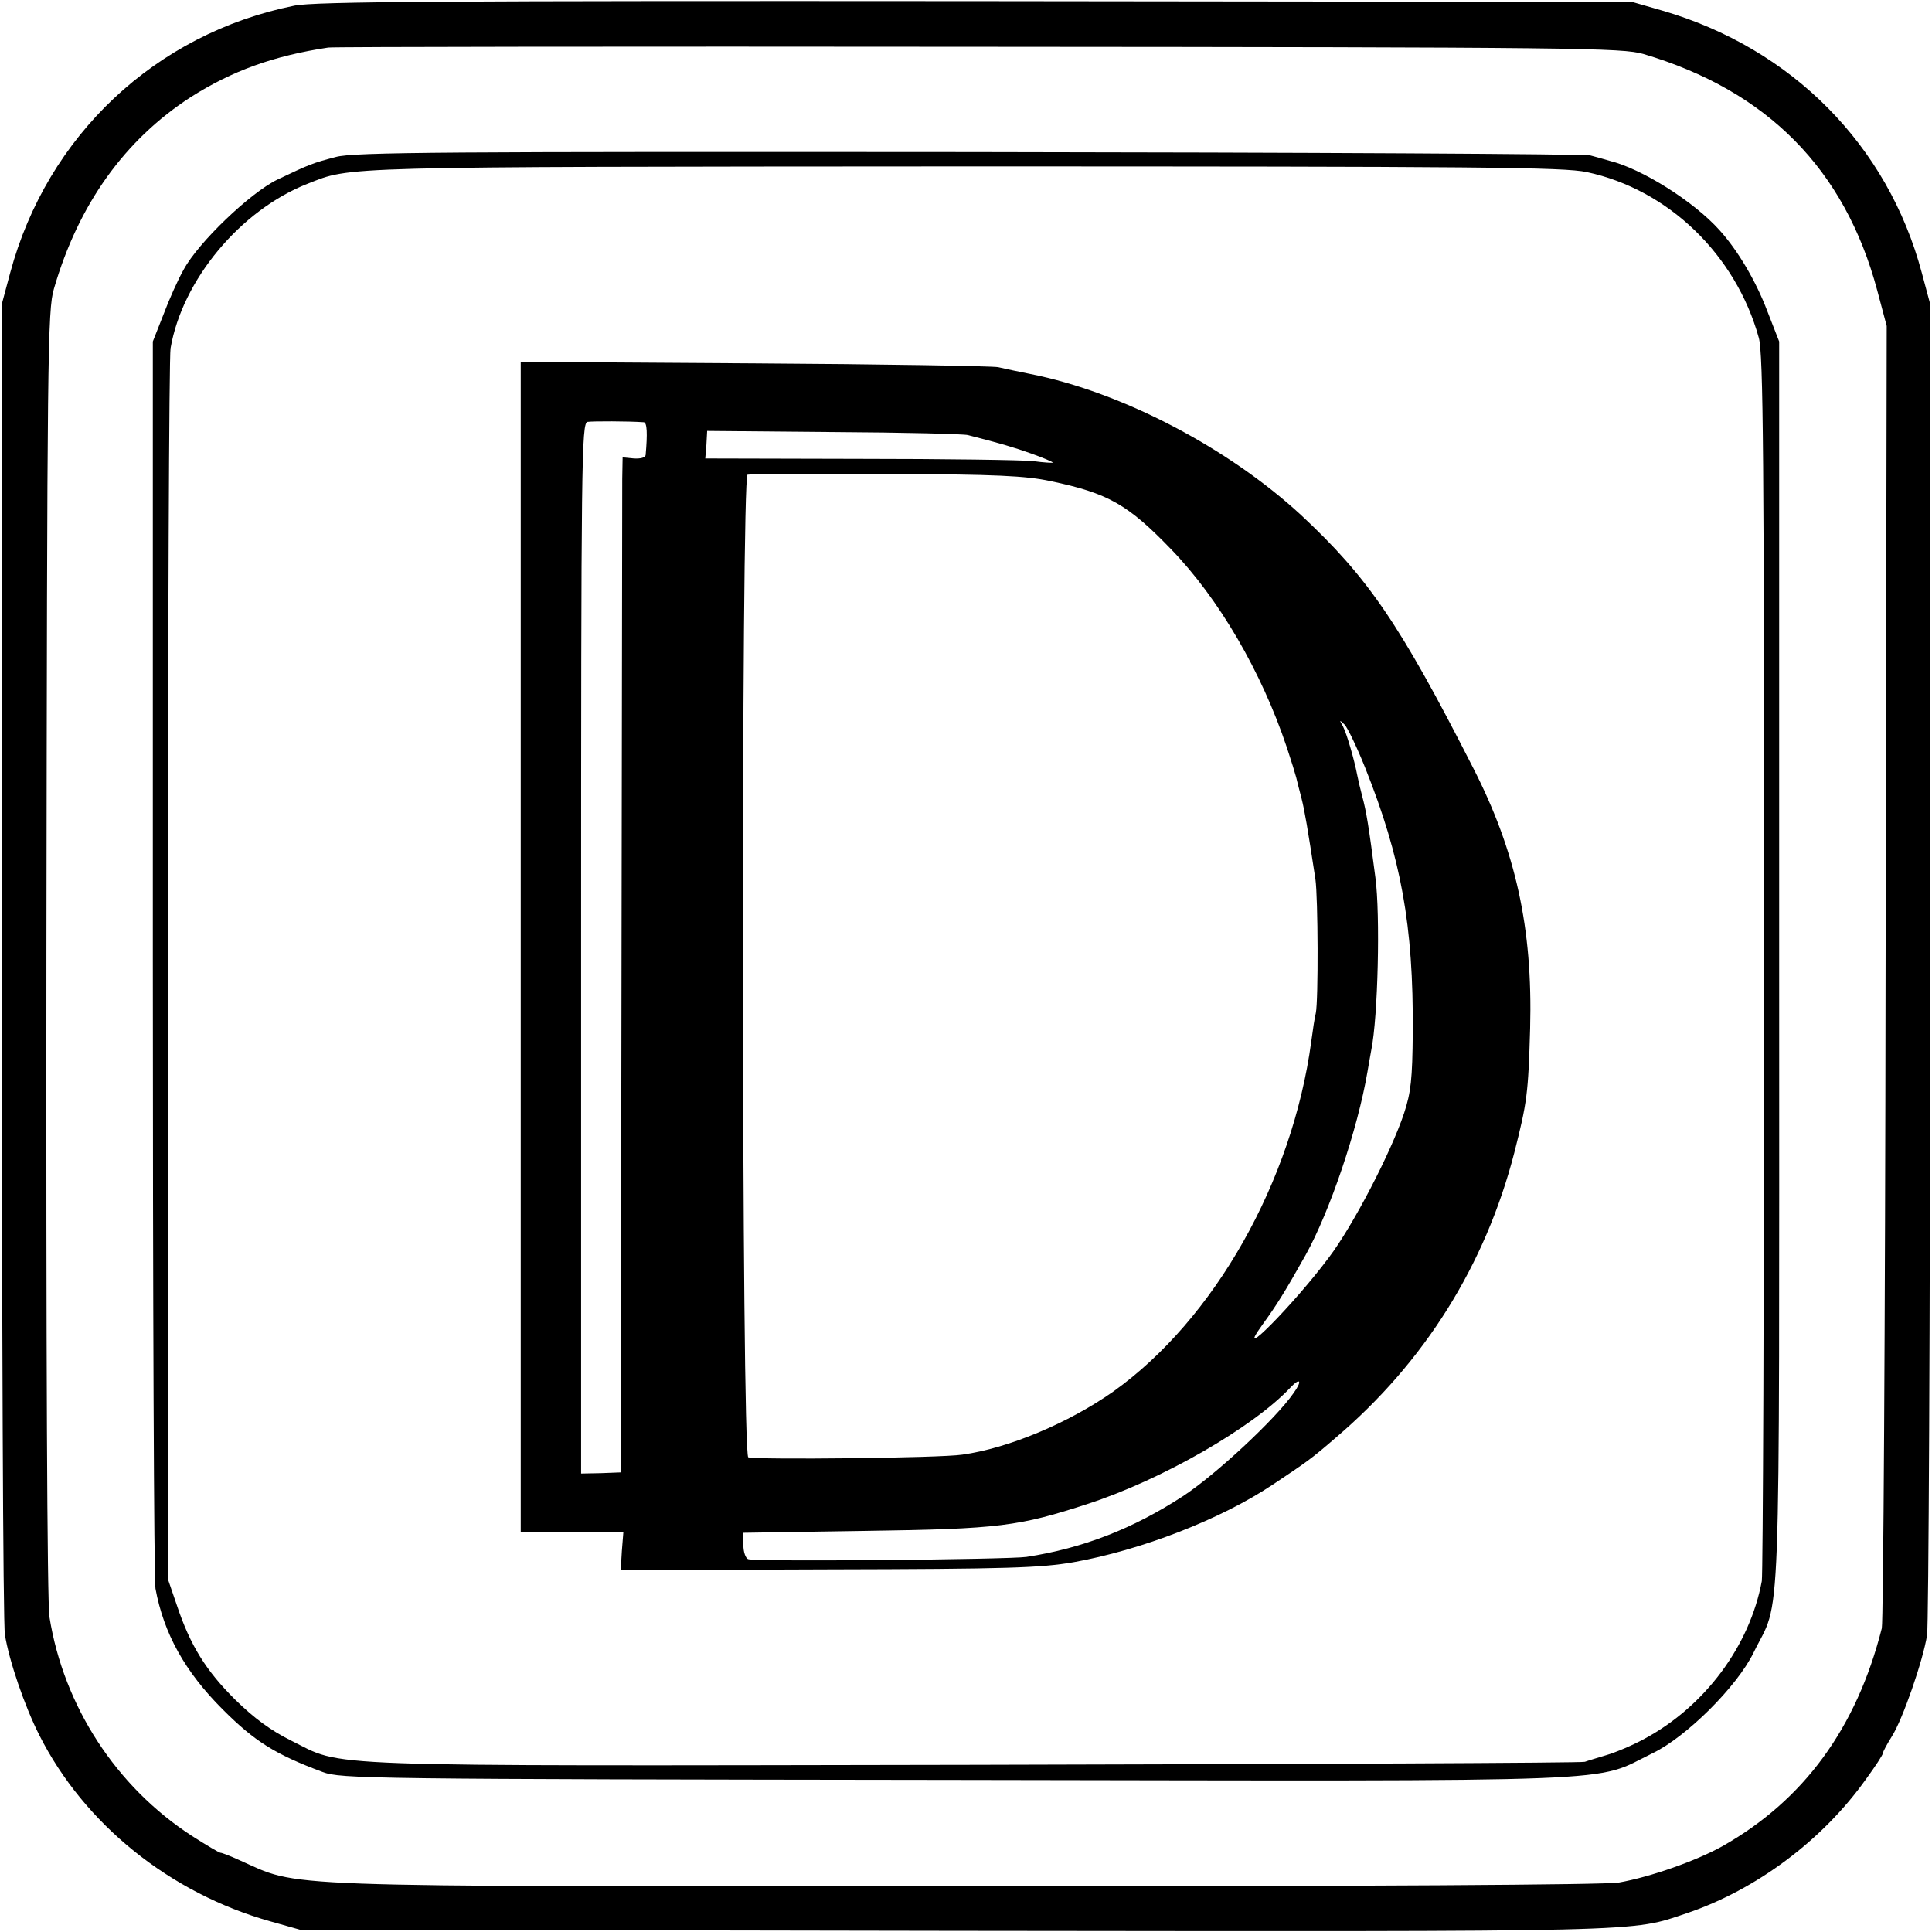
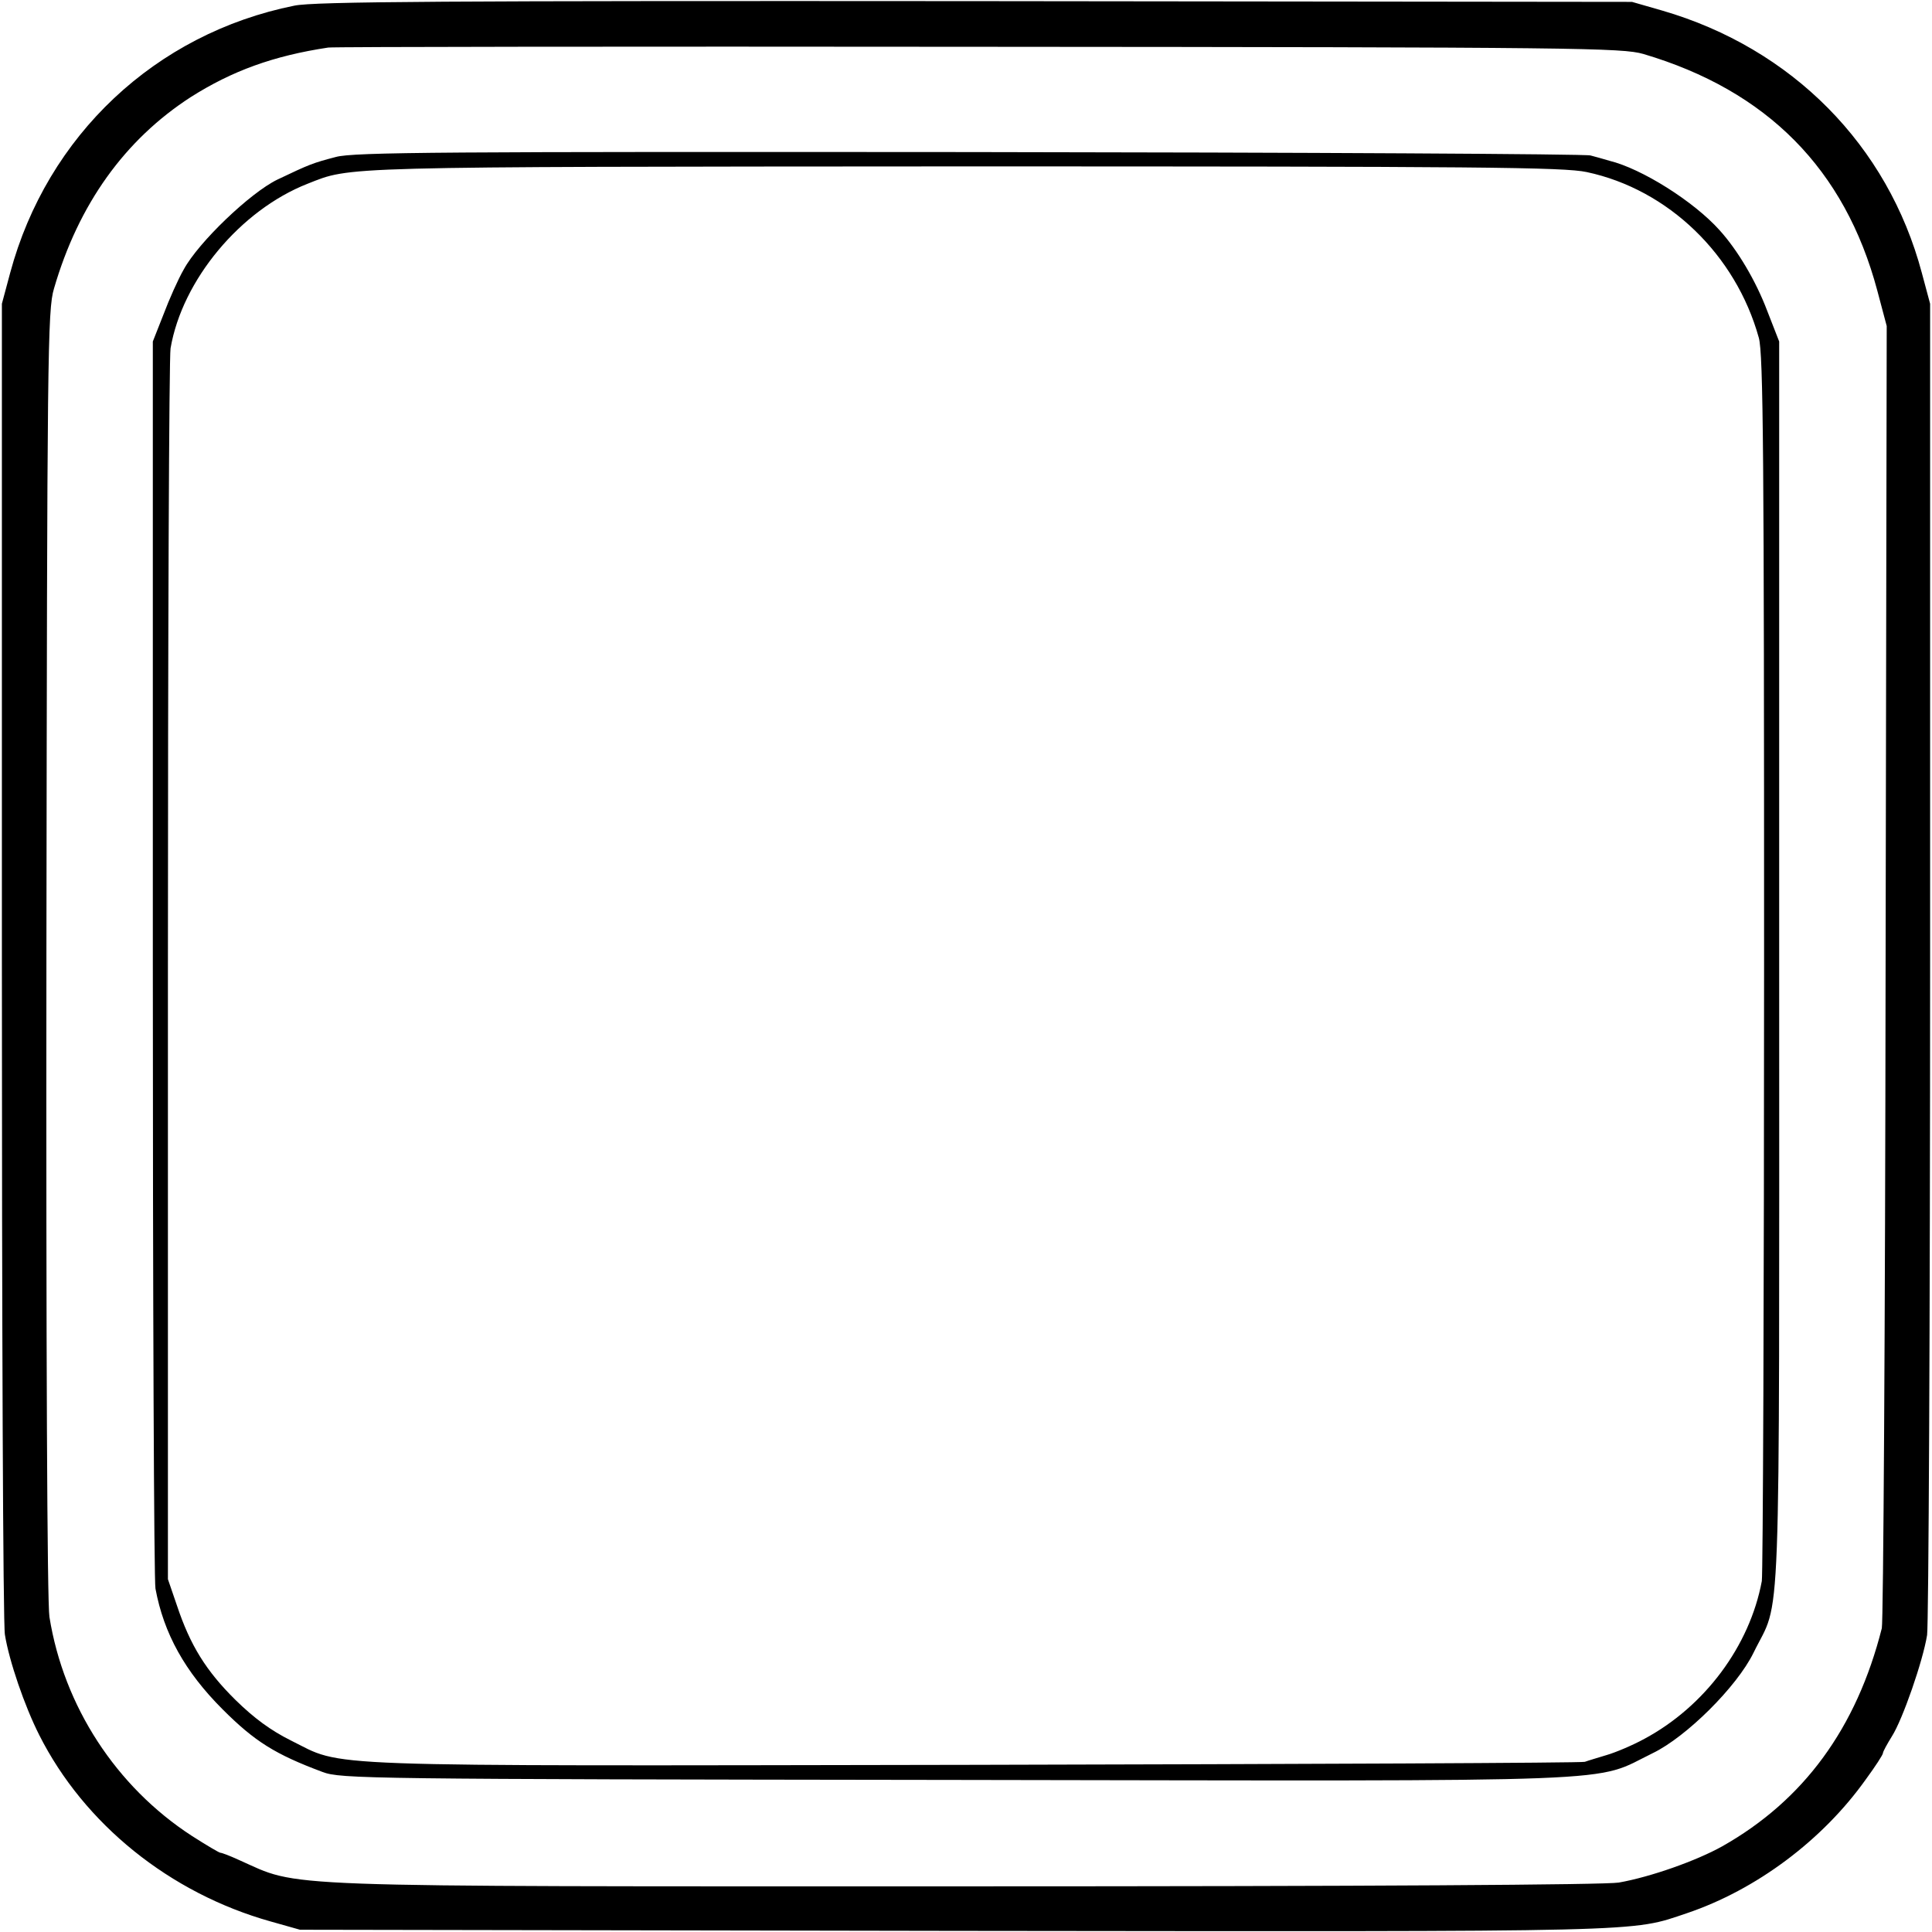
<svg xmlns="http://www.w3.org/2000/svg" version="1.0" width="512pt" height="512pt" viewBox="0 0 512 512" preserveAspectRatio="xMidYMid meet">
  <g transform="translate(0,512) scale(0.1,-0.1)" fill="#000000" stroke="none">
    <path d="M780 5105 c-368 -74 -655 -344 -753 -708 l-22 -82 0 -1740 c0 -957 3 -1761 8 -1787 11 -69 52 -189 91 -266 119 -236 346 -419 613 -494 l78 -22 1735 -3 c1861 -2 1789 -4 1941 47 183 62 359 193 474 355 25 34 45 65 45 69 0 4 11 24 24 45 28 44 82 199 93 268 4 26 8 831 8 1788 l0 1740 -22 82 c-90 338 -344 595 -688 695 l-80 23 -1740 2 c-1399 1 -1753 -1 -1805 -12z m3575 -128 c328 -97 534 -305 620 -627 l25 -94 -3 -1711 c-1 -940 -6 -1723 -10 -1740 -67 -265 -207 -456 -423 -578 -68 -38 -189 -81 -274 -96 -35 -6 -659 -10 -1730 -10 -1872 0 -1760 -4 -1927 70 -24 11 -45 19 -49 19 -3 0 -37 20 -76 45 -200 130 -339 343 -377 580 -6 37 -9 703 -8 1760 2 1585 3 1704 20 1760 65 224 188 395 363 508 109 69 218 109 364 131 14 2 790 3 1725 2 1593 -1 1704 -3 1760 -19z" />
    <path d="M890 4704 c-61 -16 -69 -19 -155 -60 -72 -35 -209 -166 -248 -238 -15 -26 -39 -80 -54 -120 l-28 -71 0 -1635 c0 -899 3 -1651 7 -1670 22 -119 78 -220 178 -320 85 -85 139 -119 265 -166 48 -18 116 -19 1680 -21 1820 -3 1683 -8 1845 71 89 43 223 176 267 266 74 152 68 -15 68 1825 l0 1650 -32 82 c-30 79 -78 160 -126 213 -68 76 -206 163 -292 184 -16 5 -39 11 -50 14 -11 4 -751 8 -1645 9 -1388 1 -1633 0 -1680 -13z m3315 -40 c216 -46 395 -219 456 -439 12 -42 14 -316 14 -1655 0 -883 -3 -1621 -6 -1640 -32 -172 -151 -332 -311 -418 -31 -17 -76 -36 -100 -43 -23 -7 -50 -15 -58 -18 -8 -3 -737 -6 -1620 -8 -1783 -3 -1664 -7 -1810 65 -52 26 -96 58 -146 107 -78 77 -120 145 -155 250 l-24 70 0 1610 c0 886 3 1629 7 1652 31 181 185 366 363 436 117 46 64 45 1735 46 1374 0 1594 -2 1655 -15z" />
-     <path d="M1380 2611 l0 -1551 136 0 136 0 -4 -50 -3 -51 550 2 c478 1 563 4 650 19 179 32 389 113 527 205 93 62 102 68 168 125 235 200 396 457 473 755 34 134 37 156 42 330 7 266 -38 469 -151 690 -195 383 -279 505 -456 670 -193 178 -475 326 -718 374 -30 6 -68 14 -85 18 -16 3 -308 8 -647 10 l-618 4 0 -1550z m326 1390 c9 -1 10 -30 5 -87 -1 -7 -14 -10 -31 -9 l-30 3 -1 -57 c0 -31 -1 -636 -2 -1345 l-2 -1288 -53 -2 -52 -1 0 1392 c0 1293 1 1392 17 1395 14 2 108 2 149 -1z m859 -34 c86 -22 117 -31 168 -49 31 -11 57 -22 57 -24 0 -1 -24 0 -52 4 -29 3 -236 6 -461 6 l-408 1 3 36 2 37 335 -3 c185 -1 345 -5 356 -8z m219 -122 c153 -32 205 -62 319 -180 127 -131 240 -325 307 -525 12 -36 23 -72 25 -80 2 -8 8 -33 14 -55 9 -36 16 -78 37 -215 7 -49 8 -322 1 -355 -3 -11 -8 -45 -12 -75 -50 -371 -257 -737 -525 -928 -118 -83 -277 -150 -400 -167 -58 -9 -546 -14 -567 -7 -18 6 -19 2598 -2 2604 7 2 172 3 368 2 292 -1 370 -5 435 -19z m834 -760 c95 -238 128 -418 126 -700 -1 -126 -5 -160 -23 -215 -35 -105 -136 -299 -199 -382 -93 -125 -257 -290 -176 -178 37 51 59 86 114 184 64 115 138 333 164 486 3 19 8 45 10 57 18 88 24 360 11 457 -18 139 -24 175 -35 216 -5 19 -11 44 -13 55 -8 42 -28 111 -38 130 -10 18 -10 18 4 5 8 -8 33 -60 55 -115z m-190 -1657 c-47 -68 -206 -216 -293 -273 -132 -86 -265 -138 -415 -161 -49 -7 -717 -13 -737 -6 -7 2 -13 19 -13 37 l0 33 323 5 c356 5 407 12 591 72 196 64 436 202 535 307 27 29 33 19 9 -14z" />
  </g>
</svg>